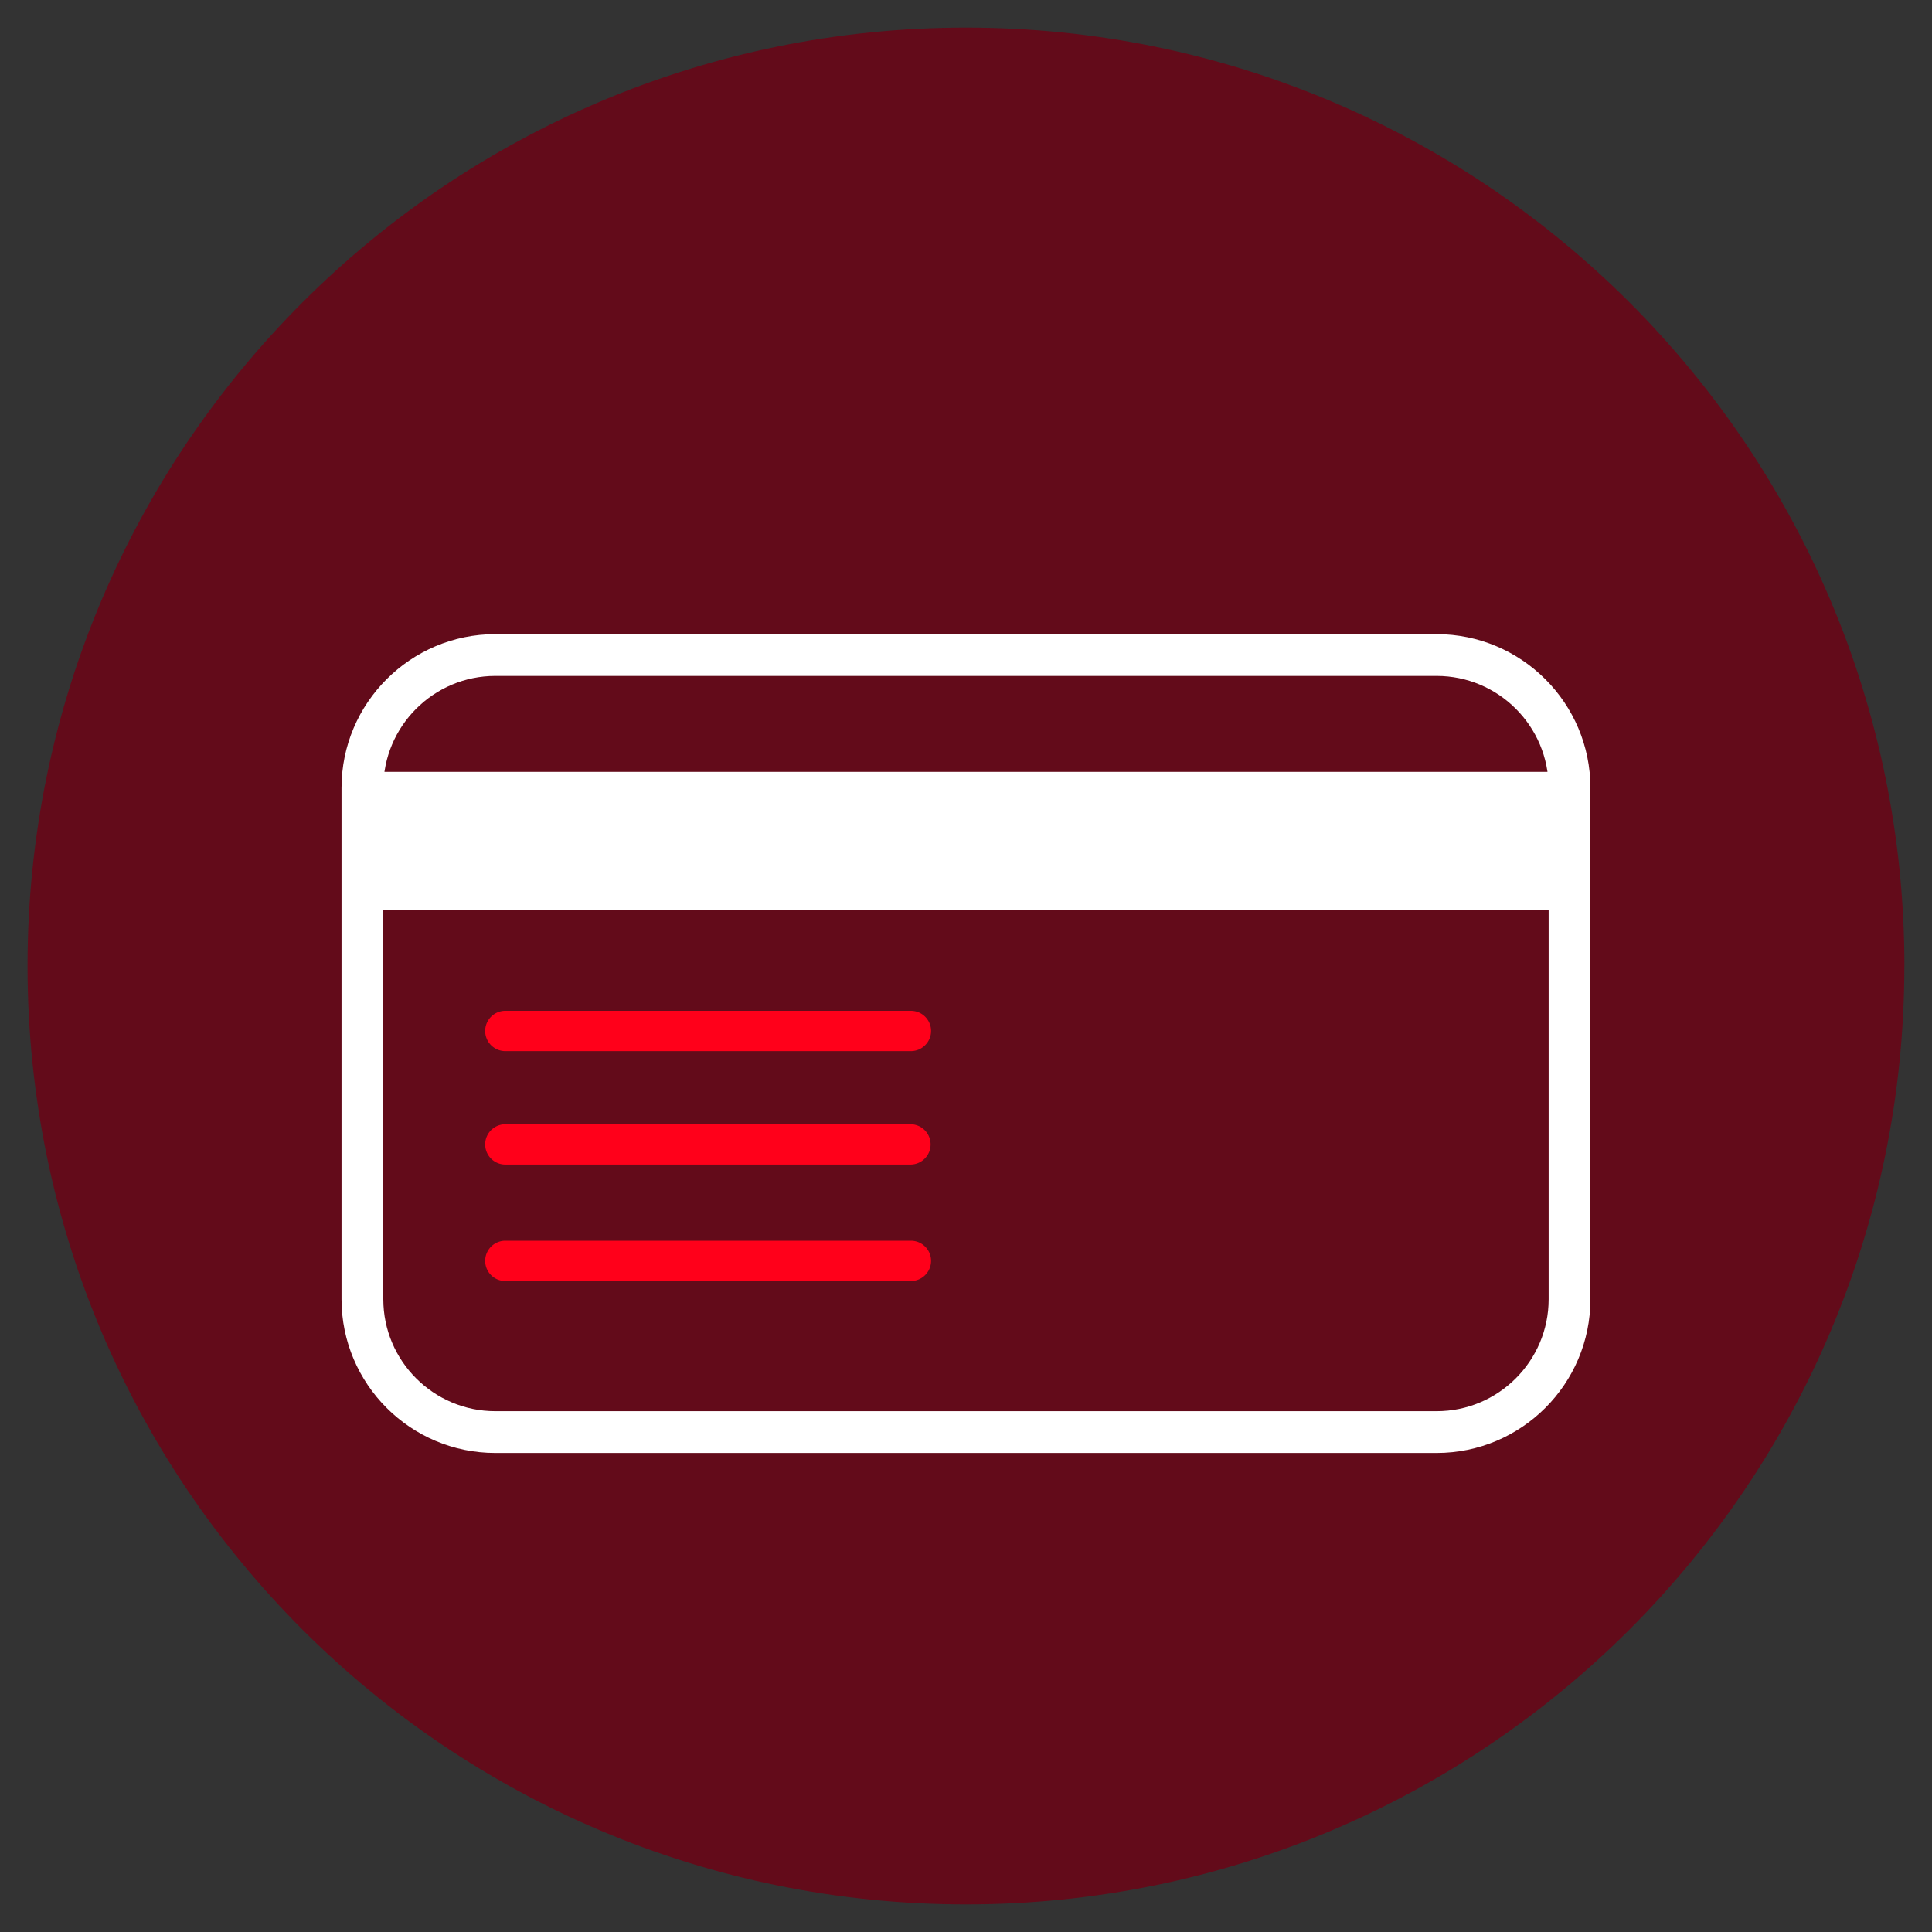
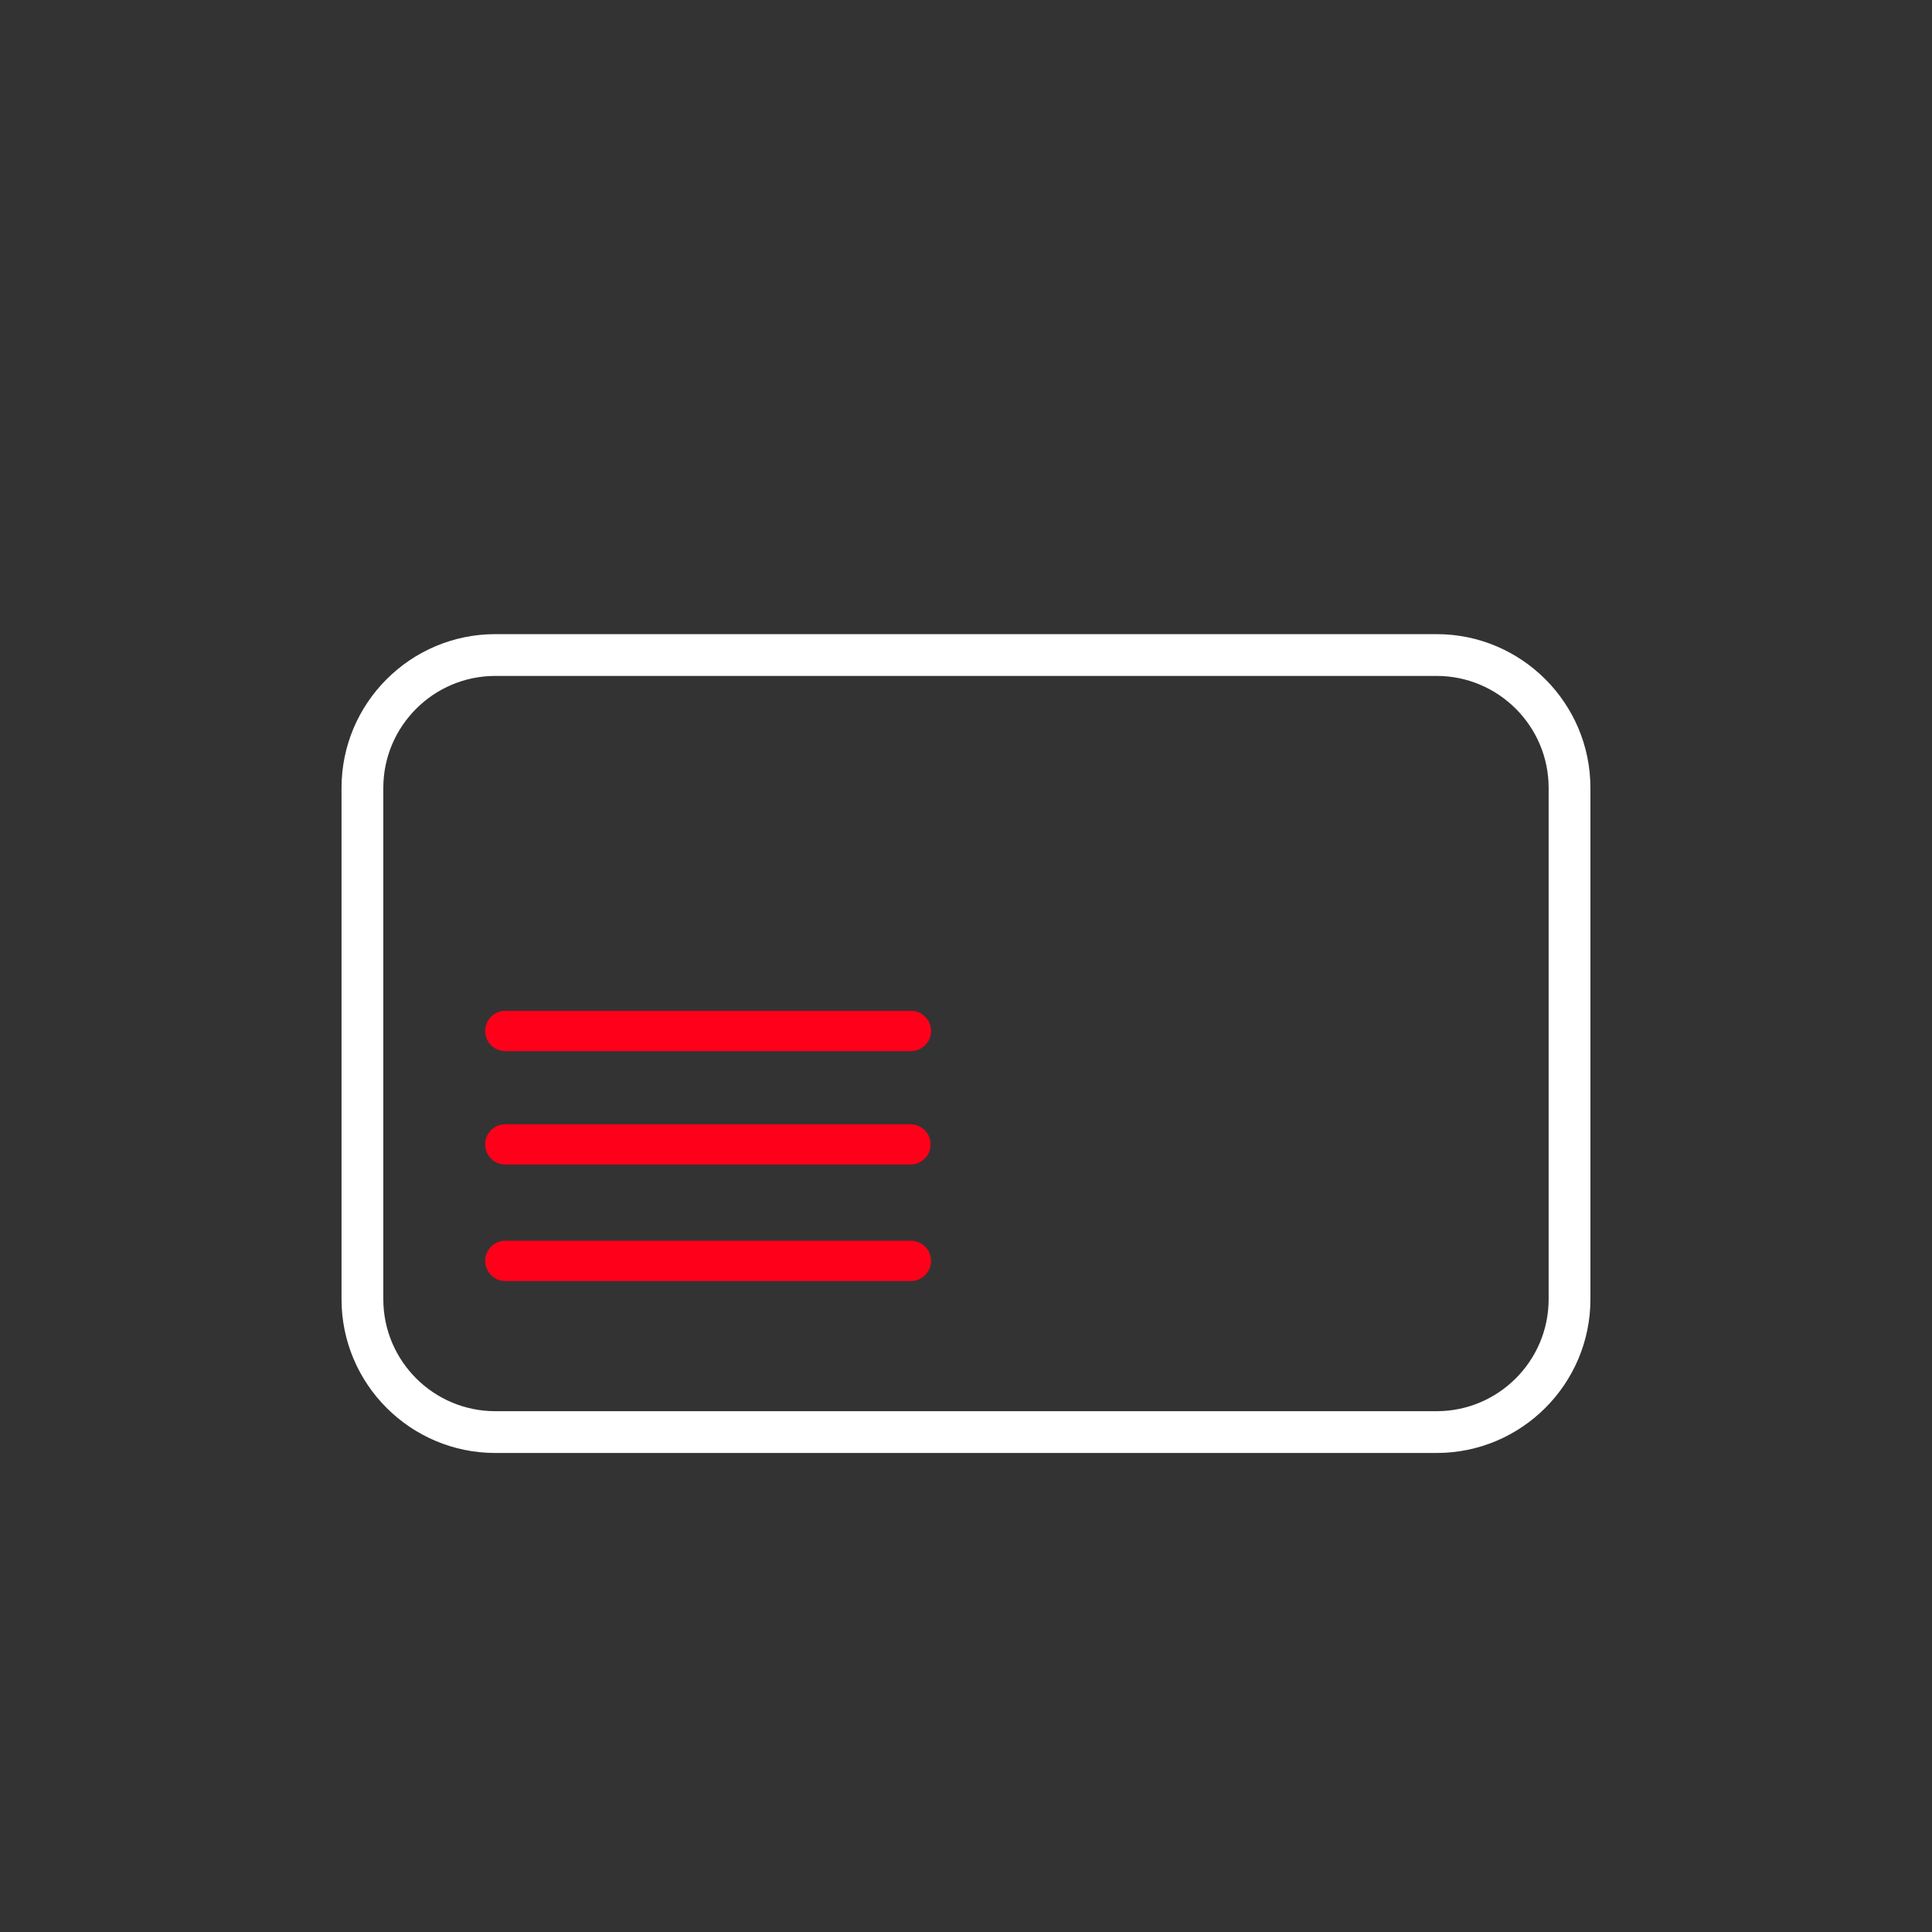
<svg xmlns="http://www.w3.org/2000/svg" id="Layer_1" data-name="Layer 1" viewBox="0 0 350 350">
  <rect x="0" y="0" width="350" height="350" fill="#333333" stroke="none" />
  <defs>
    <clipPath id="clippath">
-       <path class="cls-2" d="M5 5h340v340H5z" />
-     </clipPath>
+       </clipPath>
    <clipPath id="clippath-1">
      <path class="cls-2" d="M5 5h340v340H5z" />
    </clipPath>
    <style>.cls-2,.cls-4{fill:none;stroke-width:0}.cls-4{fill:#fff}</style>
  </defs>
  <g id="TC-IconLibrary_RGB_Credit_card_burgundy" data-name="TC-IconLibrary_RGB_Credit card_burgundy">
    <g id="Calque_1" data-name="Calque 1">
      <g style="clip-path:url(#clippath)">
-         <path d="M344.99 175c0 93.89-76.11 170-170 170s-170-76.12-170-170S81.11 5 175 5s170 76.11 170 170" style="fill:#630b1a;stroke-width:0" />
-       </g>
+         </g>
      <path class="cls-4" d="M89.73 122.45c-11.18 0-20.29 9.1-20.29 20.29v92.62c0 11.19 9.1 20.29 20.29 20.29h170.53c11.19 0 20.29-9.1 20.29-20.29v-92.62c0-11.19-9.1-20.29-20.29-20.29H89.73Zm170.53 140.77H89.73c-15.36 0-27.86-12.49-27.86-27.86v-92.62c0-15.37 12.5-27.86 27.86-27.86h170.53c15.36 0 27.86 12.49 27.86 27.86v92.62c0 15.37-12.5 27.86-27.86 27.86" style="clip-path:url(#clippath-1)" />
-       <path class="cls-4" d="M67.79 139.83h214.4v25.05H67.79z" />
      <path d="M165.02 190.42H91.46a3.651 3.651 0 0 1 0-7.3h73.56c2.01 0 3.65 1.63 3.65 3.65 0 2.01-1.64 3.65-3.65 3.65Zm0 20.55H91.46a3.651 3.651 0 0 1 0-7.3h73.56a3.651 3.651 0 0 1 0 7.3Zm0 21.1H91.46a3.651 3.651 0 0 1 0-7.3h73.56c2.01 0 3.65 1.63 3.65 3.65 0 2.01-1.64 3.65-3.65 3.65Z" style="fill:#ff001a;stroke-width:0" />
    </g>
  </g>
</svg>